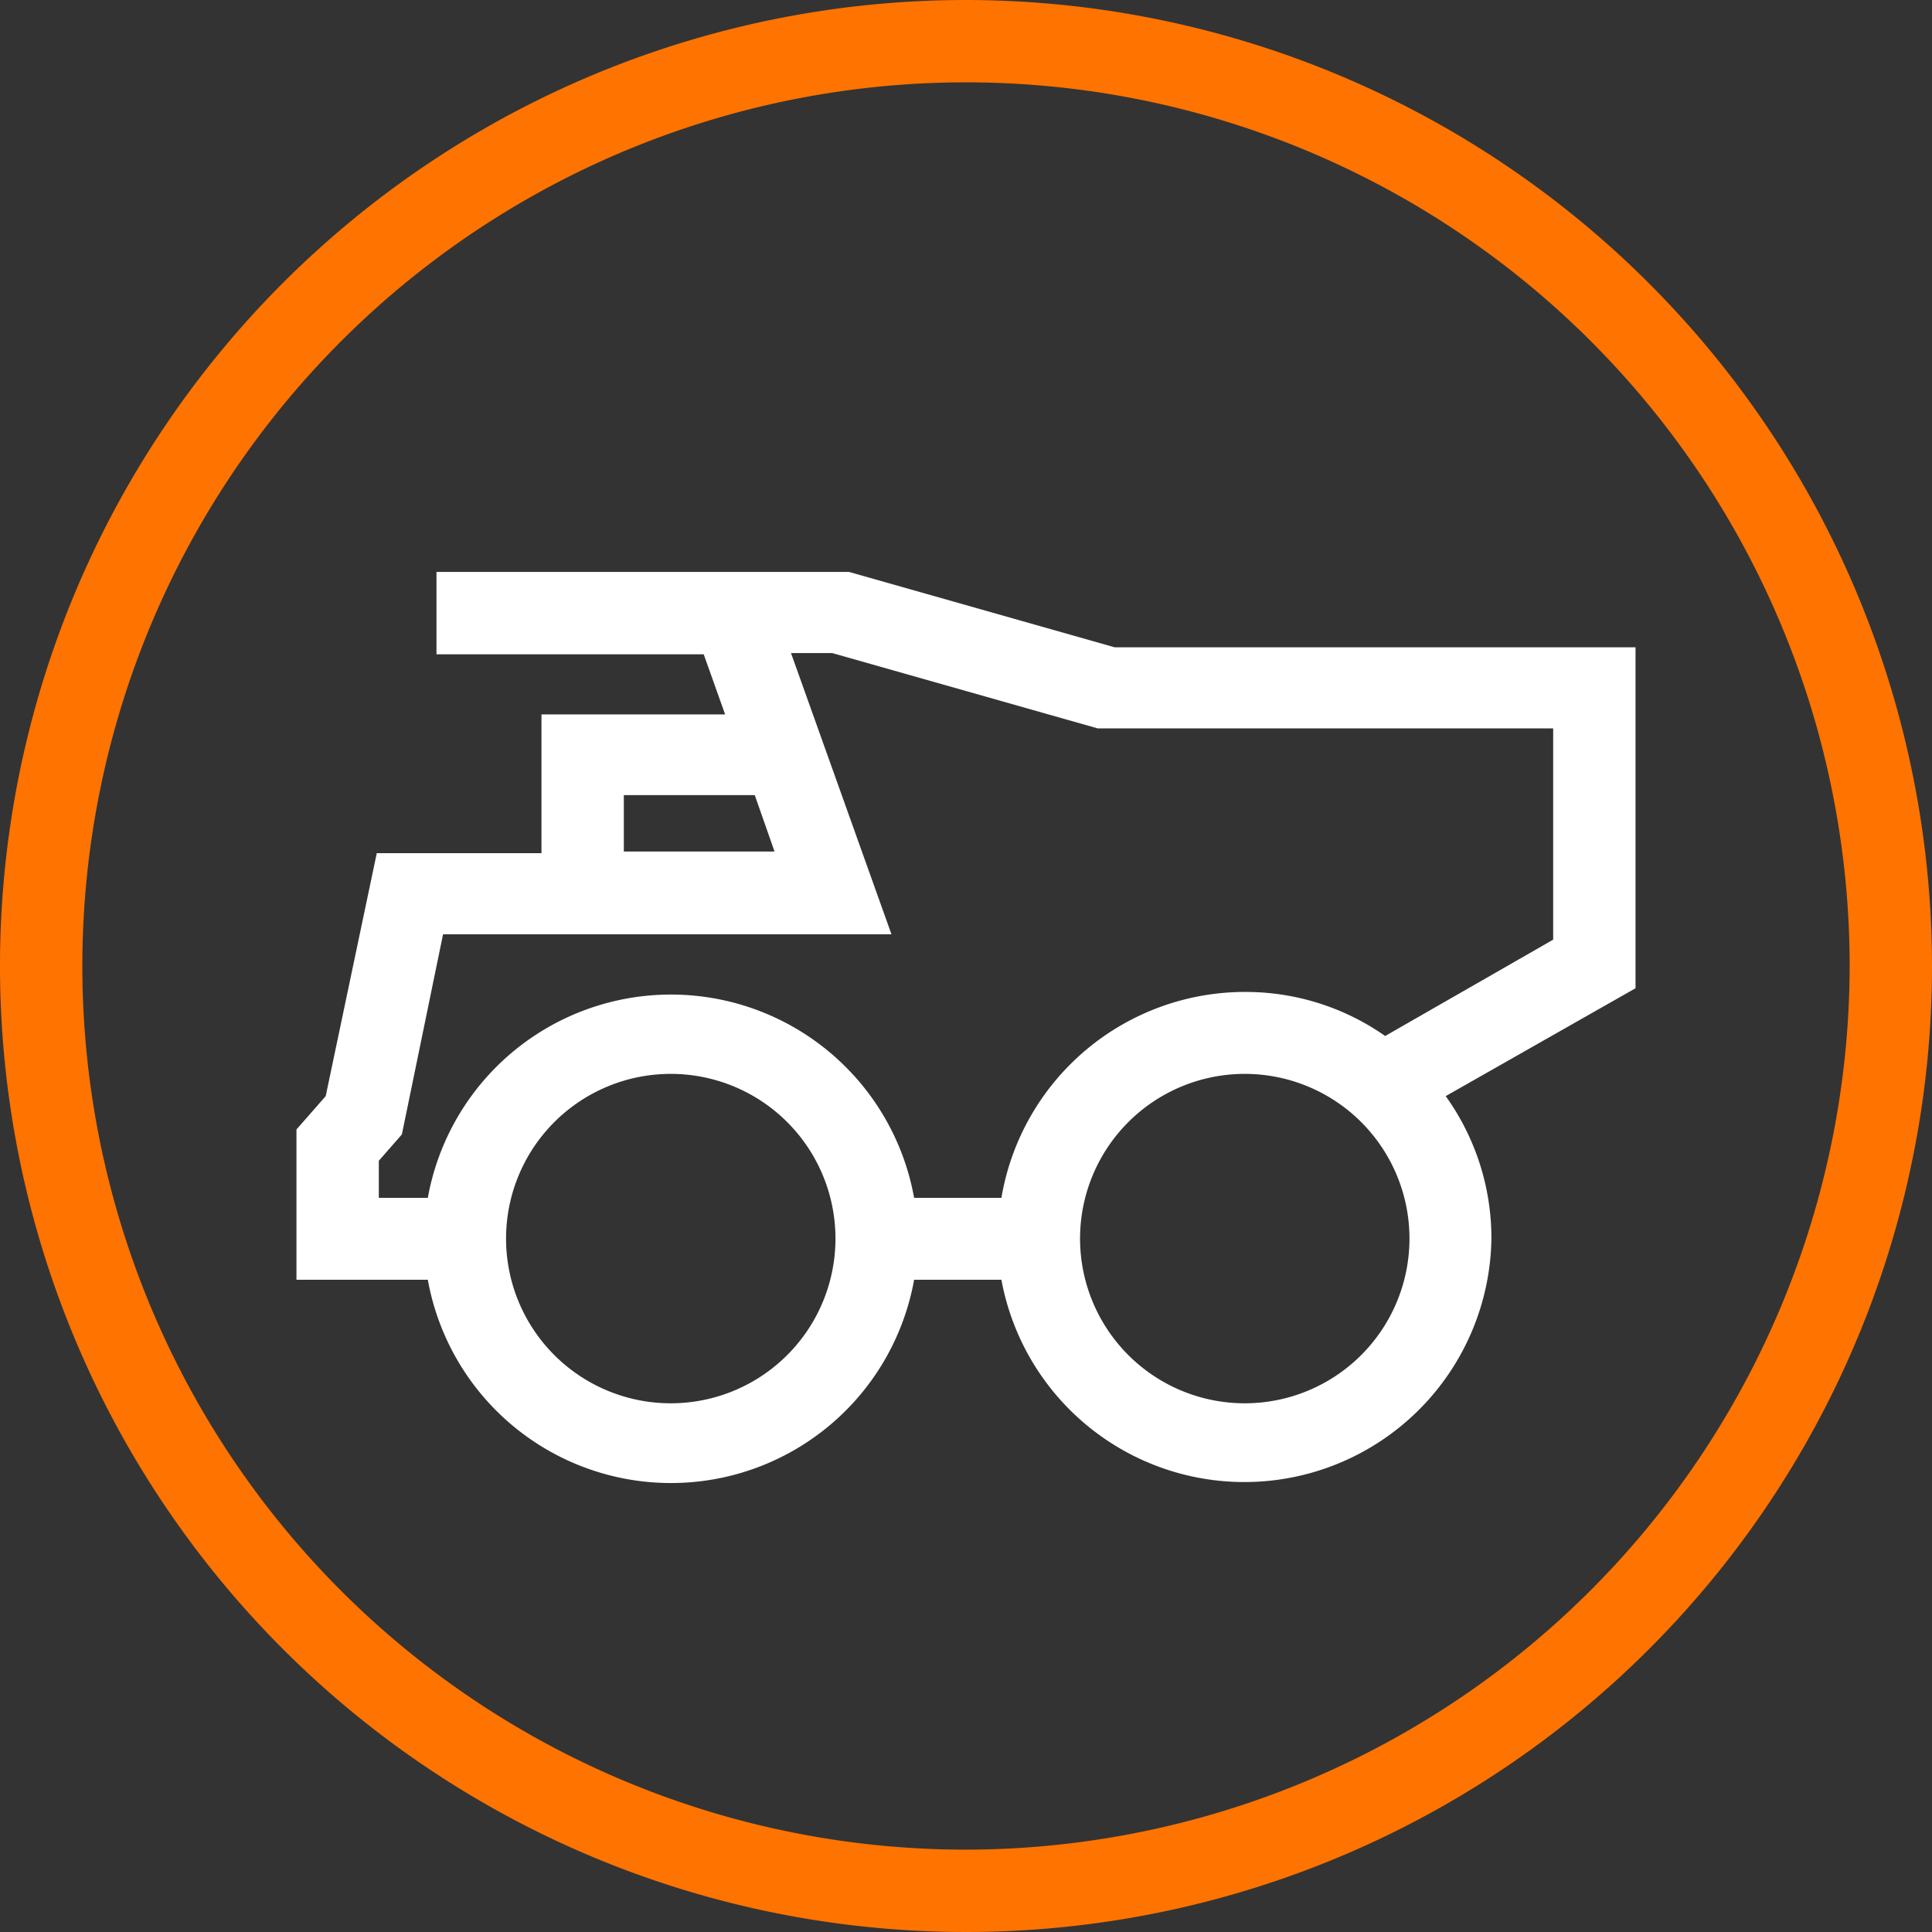
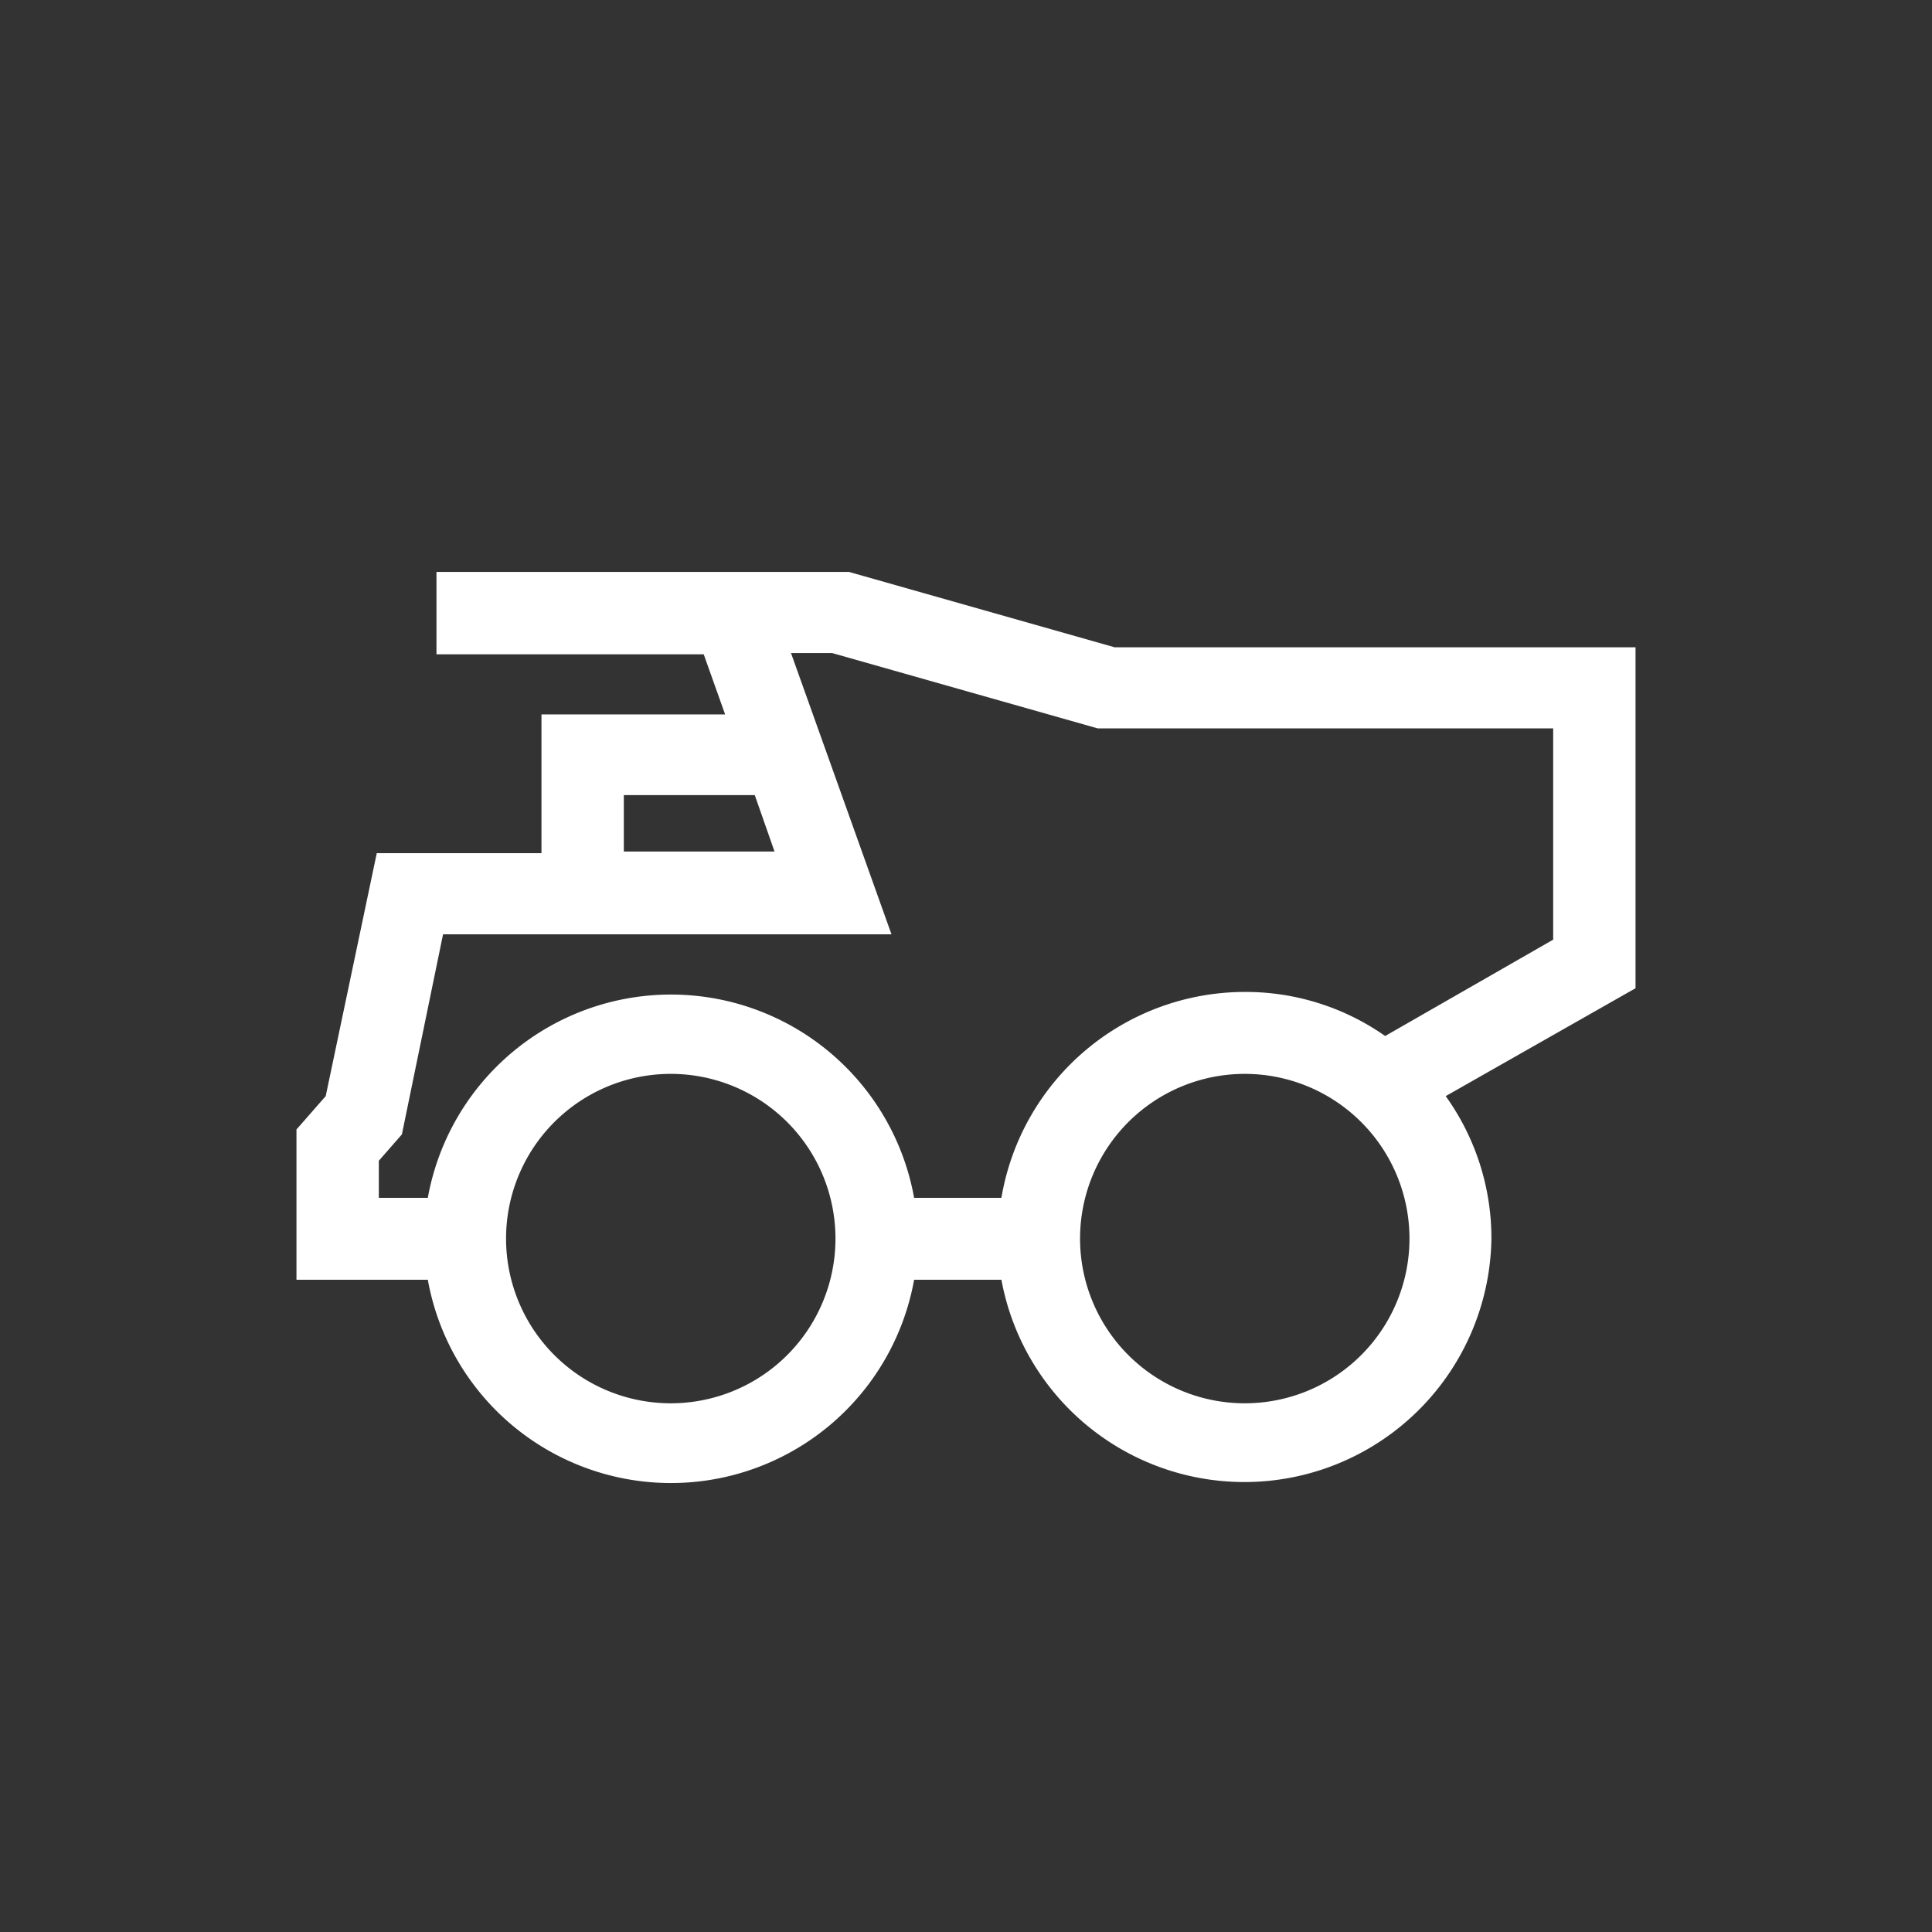
<svg xmlns="http://www.w3.org/2000/svg" id="Ebene_1" data-name="Ebene 1" viewBox="0 0 46.92 46.92">
  <rect x="0" y="0" width="46.92" height="46.92" fill="#333333" stroke="none" />
  <defs>
    <style>.cls-1{fill:#ff7300;}.cls-2{fill:#fff;}</style>
  </defs>
-   <path class="cls-1" d="M23.46,0A23.46,23.46,0,1,0,46.92,23.46,23.48,23.48,0,0,0,23.46,0Zm0,44.92A21.46,21.46,0,1,1,44.92,23.46,21.49,21.49,0,0,1,23.46,44.92Z" />
  <path class="cls-2" d="M27.07,15.72l-6.45-1.83-2.83,0H10.6v2h6.49l.52,1.46H13.15v3.37h-4L7.91,26.62l-.71.81v3.65h3.19a6,6,0,0,0,11.81,0h2.12a6,6,0,0,0,11.9-1,5.92,5.92,0,0,0-1.11-3.46L39.72,24V15.72ZM15.15,19.31h3.18l.48,1.37H15.15Zm1.14,14.77a4,4,0,1,1,4-4A4,4,0,0,1,16.29,34.08Zm13.94,0a4,4,0,1,1,4-4A4,4,0,0,1,30.23,34.08Zm7.49-11.26-4.08,2.34a5.9,5.9,0,0,0-3.41-1.07,6,6,0,0,0-5.91,5H22.2a6,6,0,0,0-11.81,0H9.2v-.9l.56-.64,1-4.86H21.65l-2.44-6.83h1l6.45,1.83,11.06,0Z" />
</svg>